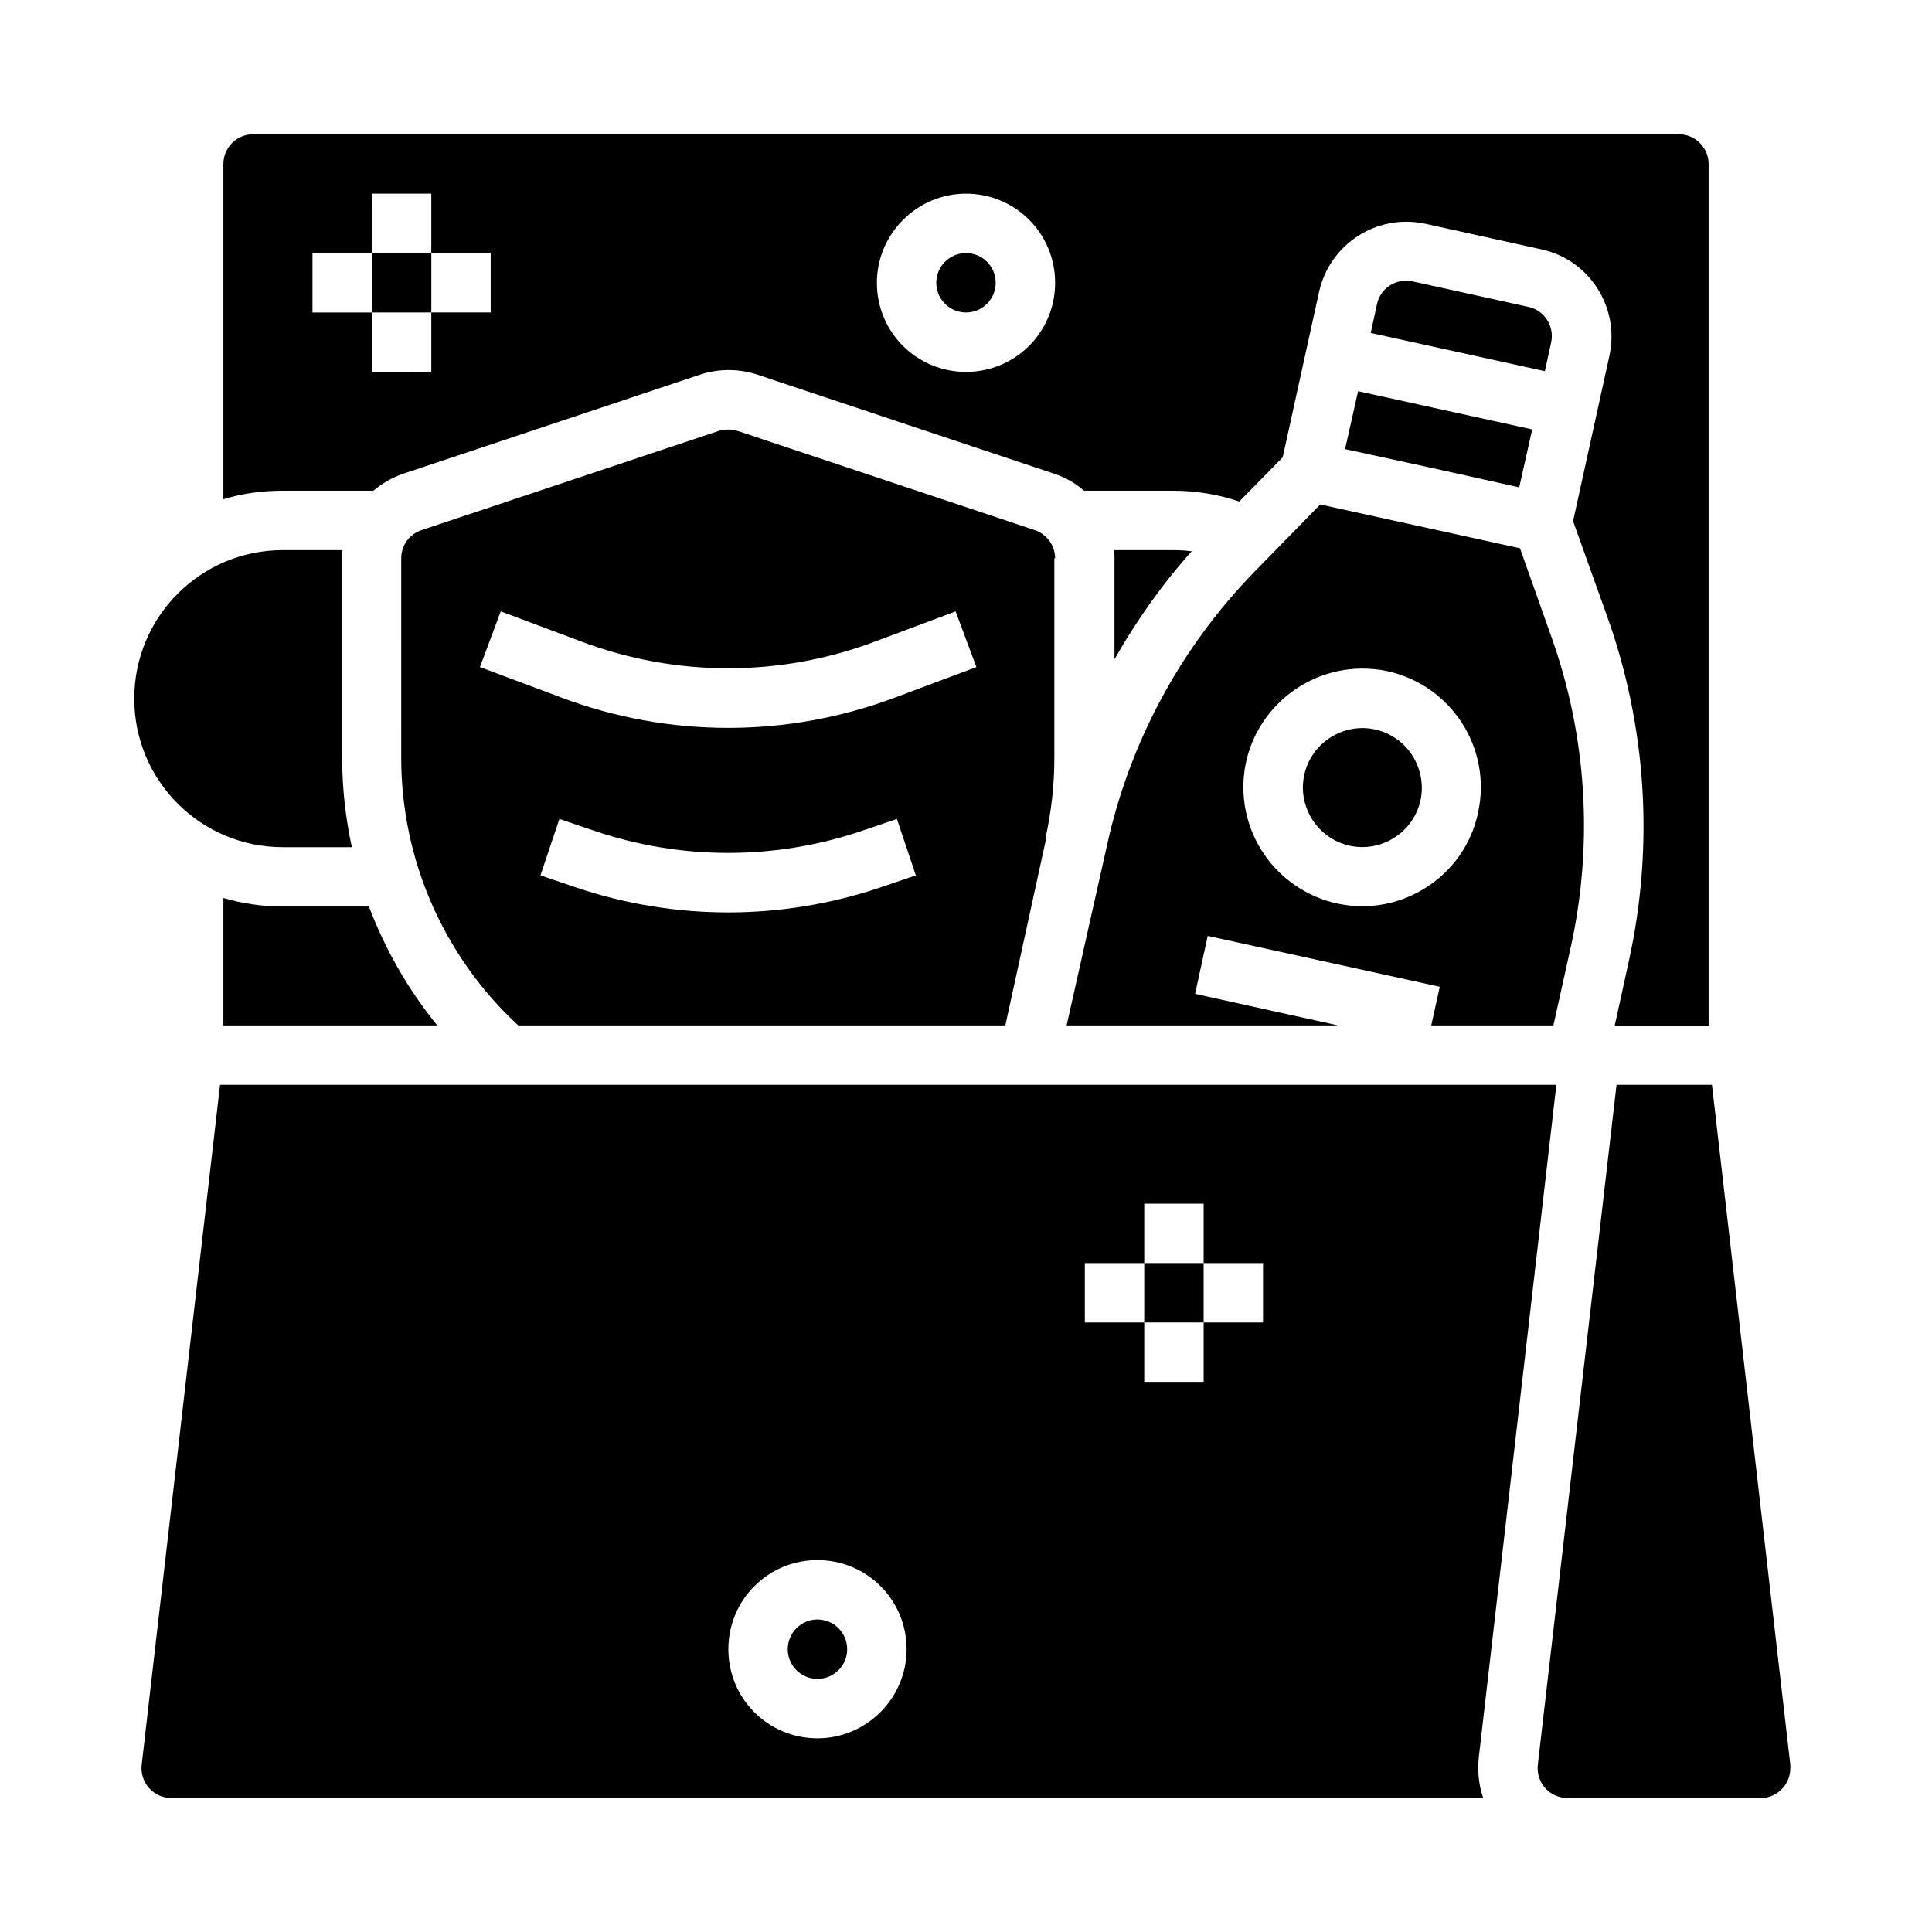
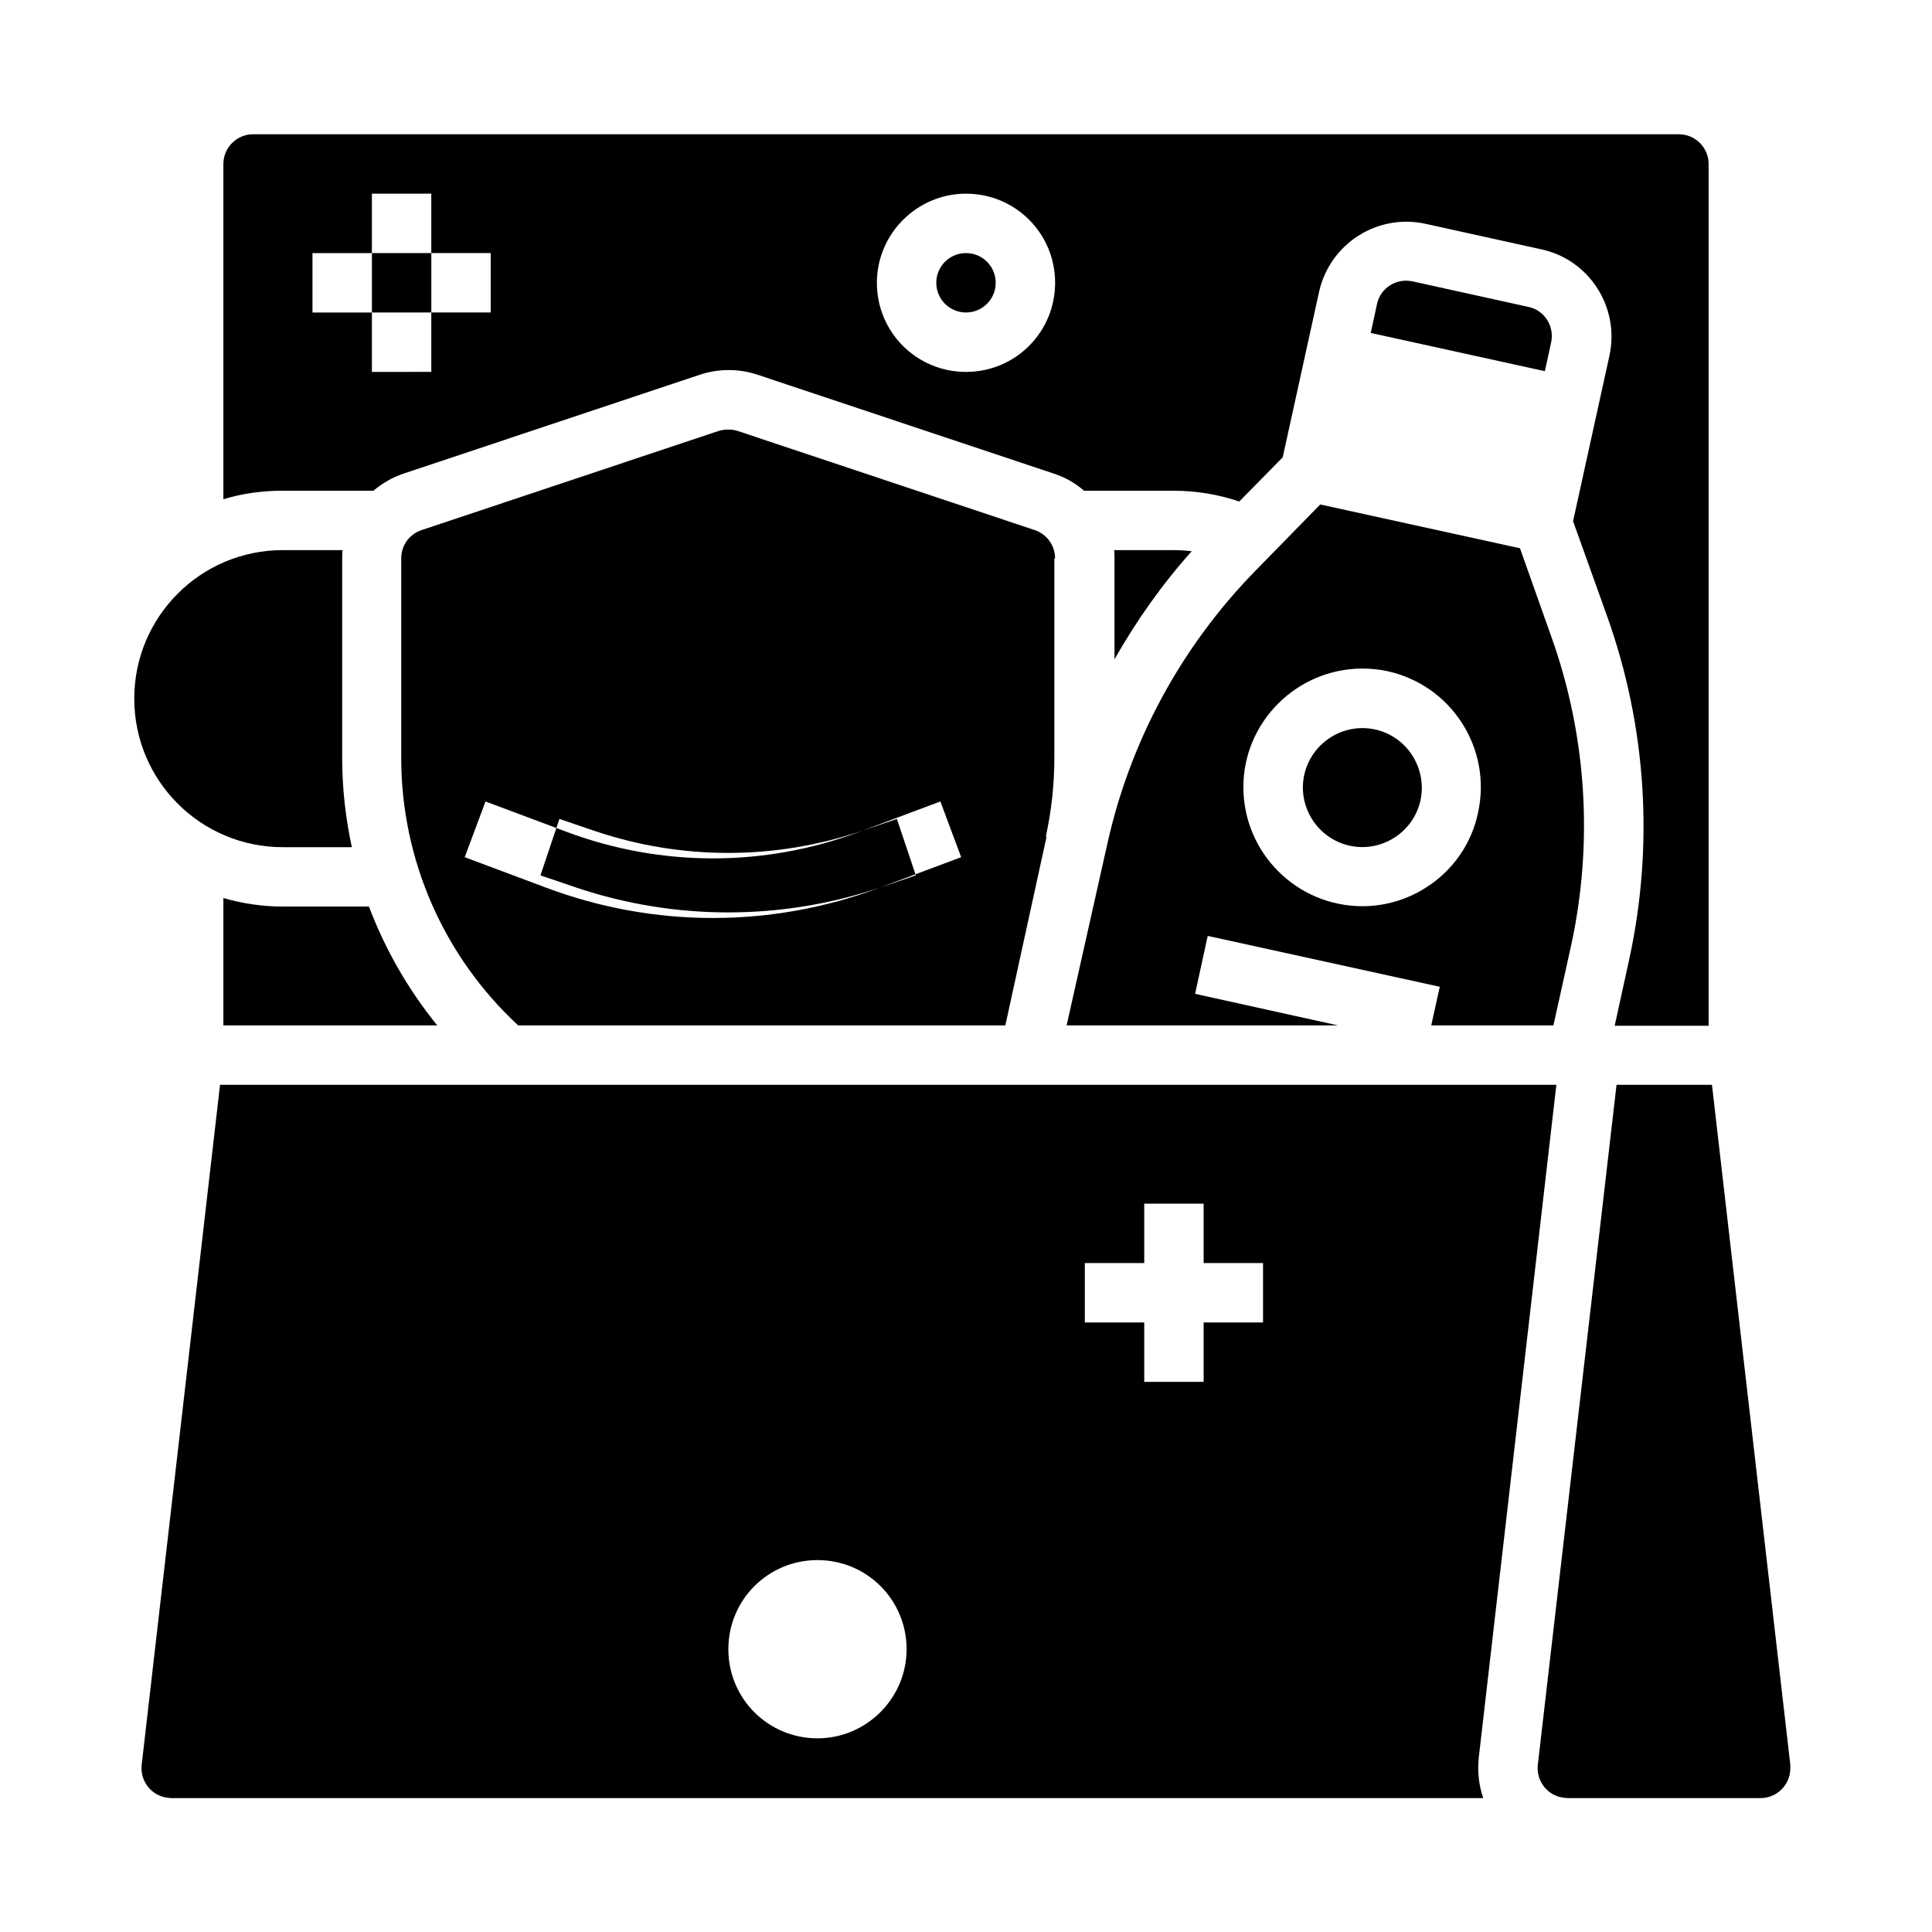
<svg xmlns="http://www.w3.org/2000/svg" fill="#000000" width="800px" height="800px" version="1.1" viewBox="144 144 512 512">
  <g>
    <path d="m555.08 234.69c0.887-4.231-1.77-8.461-6.004-9.348l-30.801-6.789c-4.231-0.887-8.461 1.77-9.348 6.004l-1.672 7.676 46.148 10.137z" />
    <path d="m459.82 290.09c-1.574-0.195-3.148-0.297-4.723-0.297h-15.844c0.098 0.688 0.098 1.477 0.098 2.164v26.766c5.809-10.234 12.598-19.875 20.469-28.633z" />
-     <path d="m500.46 263.02 23.125 5.019 23.023 5.117 3.445-15.352-46.148-10.133z" />
-     <path d="m423.61 291.95c0-3.344-2.164-6.394-5.41-7.477l-78.719-26.273c-1.574-0.492-3.344-0.492-5.019 0l-78.719 26.273c-3.246 1.082-5.41 4.035-5.41 7.477l-0.004 52.941c0 26.863 11.219 52.547 30.996 70.848h129.1l10.922-49.988h-0.195c1.477-6.887 2.262-13.777 2.262-20.859v-52.941zm-46.445 87.281c-26.074 8.758-54.316 8.758-80.395 0l-9.543-3.246 5.019-14.957 9.543 3.246c22.828 7.676 47.527 7.676 70.355 0l9.543-3.246 5.019 14.957zm4.035-50.379c-28.535 10.727-59.926 10.727-88.461 0l-21.551-8.07 5.512-14.762 21.551 8.07c24.992 9.348 52.449 9.348 77.441 0l21.551-8.07 5.512 14.762z" />
+     <path d="m423.61 291.95c0-3.344-2.164-6.394-5.41-7.477l-78.719-26.273c-1.574-0.492-3.344-0.492-5.019 0l-78.719 26.273c-3.246 1.082-5.41 4.035-5.41 7.477l-0.004 52.941c0 26.863 11.219 52.547 30.996 70.848h129.1l10.922-49.988h-0.195c1.477-6.887 2.262-13.777 2.262-20.859v-52.941zm-46.445 87.281c-26.074 8.758-54.316 8.758-80.395 0l-9.543-3.246 5.019-14.957 9.543 3.246c22.828 7.676 47.527 7.676 70.355 0l9.543-3.246 5.019 14.957zc-28.535 10.727-59.926 10.727-88.461 0l-21.551-8.07 5.512-14.762 21.551 8.07c24.992 9.348 52.449 9.348 77.441 0l21.551-8.07 5.512 14.762z" />
    <path d="m242.56 211.07h15.742v15.742h-15.742z" />
    <path d="m218.94 384.25c-5.312 0-10.629-0.789-15.742-2.262v33.75h56.68c-7.676-9.445-13.777-20.074-18.105-31.488z" />
    <path d="m555.67 415.74 4.625-20.859c6.004-27.355 4.231-55.891-5.215-82.262l-8.266-23.32-52.938-11.609-17.32 17.711c-19.582 20.074-33.16 45.164-39.164 72.52l-10.727 47.82h71.93l-37.883-8.363 3.344-15.352 61.5 13.48-2.262 10.234zm-33.652-36.605c-5.019 3.246-10.922 5.019-16.926 5.019-17.418 0-31.488-14.07-31.586-31.391s14.07-31.488 31.391-31.586c2.262 0 4.527 0.195 6.789 0.688 17.023 3.738 27.75 20.566 24.008 37.492-1.672 8.168-6.691 15.352-13.676 19.777z" />
    <path d="m407.87 218.94c0 4.348-3.523 7.871-7.871 7.871s-7.875-3.523-7.875-7.871 3.527-7.871 7.875-7.871 7.871 3.523 7.871 7.871" />
    <path d="m242.95 274.05c2.363-1.969 5.019-3.543 7.969-4.527l78.719-26.273c4.82-1.574 10.137-1.574 14.957 0l78.719 26.273c2.953 0.984 5.609 2.461 7.969 4.527h23.816c5.902 0 11.809 0.984 17.32 2.856l11.512-11.711 9.645-43.887c2.856-12.695 15.352-20.762 28.141-18.008l30.801 6.789c12.695 2.754 20.762 15.352 18.008 28.141l-9.645 43.887 9.055 25.289c10.43 29.227 12.398 60.715 5.805 90.922l-3.836 17.516h24.895v-228.39c0-4.328-3.543-7.871-7.871-7.871h-377.86c-4.328 0-7.871 3.543-7.871 7.871v88.855c5.117-1.574 10.43-2.262 15.742-2.262zm157.05-78.723c13.086 0 23.617 10.527 23.617 23.617 0 13.086-10.527 23.617-23.617 23.617-13.086 0-23.617-10.527-23.617-23.617 0-12.988 10.625-23.617 23.617-23.617zm-173.19 15.746h15.742l0.004-15.746h15.742v15.742h15.742v15.742h-15.742v15.742l-15.742 0.008v-15.746h-15.746z" />
    <path d="m508.44 337.32c-8.461-1.871-16.926 3.543-18.793 12.004-1.871 8.461 3.543 16.926 12.004 18.793 8.461 1.871 16.926-3.543 18.793-12.004 0.887-4.035 0.098-8.363-2.164-11.906-2.266-3.539-5.809-6-9.84-6.887z" />
-     <path d="m368.51 581.05c0 4.348-3.527 7.871-7.875 7.871-4.348 0-7.871-3.523-7.871-7.871 0-4.348 3.523-7.871 7.871-7.871 4.348 0 7.875 3.523 7.875 7.871" />
    <path d="m618.45 611.66-20.762-180.17h-25.289l-20.859 180.17c-0.492 4.328 2.559 8.266 6.887 8.758 0.297 0 0.59 0.098 0.887 0.098h51.266c4.328 0 7.871-3.543 7.871-7.871v-0.984z" />
    <path d="m218.94 368.51h18.301c-1.672-7.773-2.559-15.645-2.559-23.617v-52.938c0-0.688 0-1.477 0.098-2.164l-15.84-0.004c-21.746 0-39.359 17.613-39.359 39.359 0 21.75 17.613 39.363 39.359 39.363z" />
    <path d="m535.89 609.79 20.562-178.3h-354.14l-20.762 180.17c-0.492 4.328 2.559 8.266 6.887 8.758 0.297 0 0.59 0.098 0.887 0.098h347.75c-1.18-3.441-1.574-7.082-1.18-10.723zm-175.25-5.117c-13.086 0-23.617-10.527-23.617-23.617 0-13.086 10.527-23.617 23.617-23.617 13.086 0 23.617 10.527 23.617 23.617 0 12.988-10.625 23.617-23.617 23.617zm118.08-110.21h-15.742v15.742h-15.742v-15.742h-15.742v-15.742h15.742v-15.742h15.742v15.742h15.742z" />
-     <path d="m447.23 478.72h15.742v15.742h-15.742z" />
  </g>
</svg>